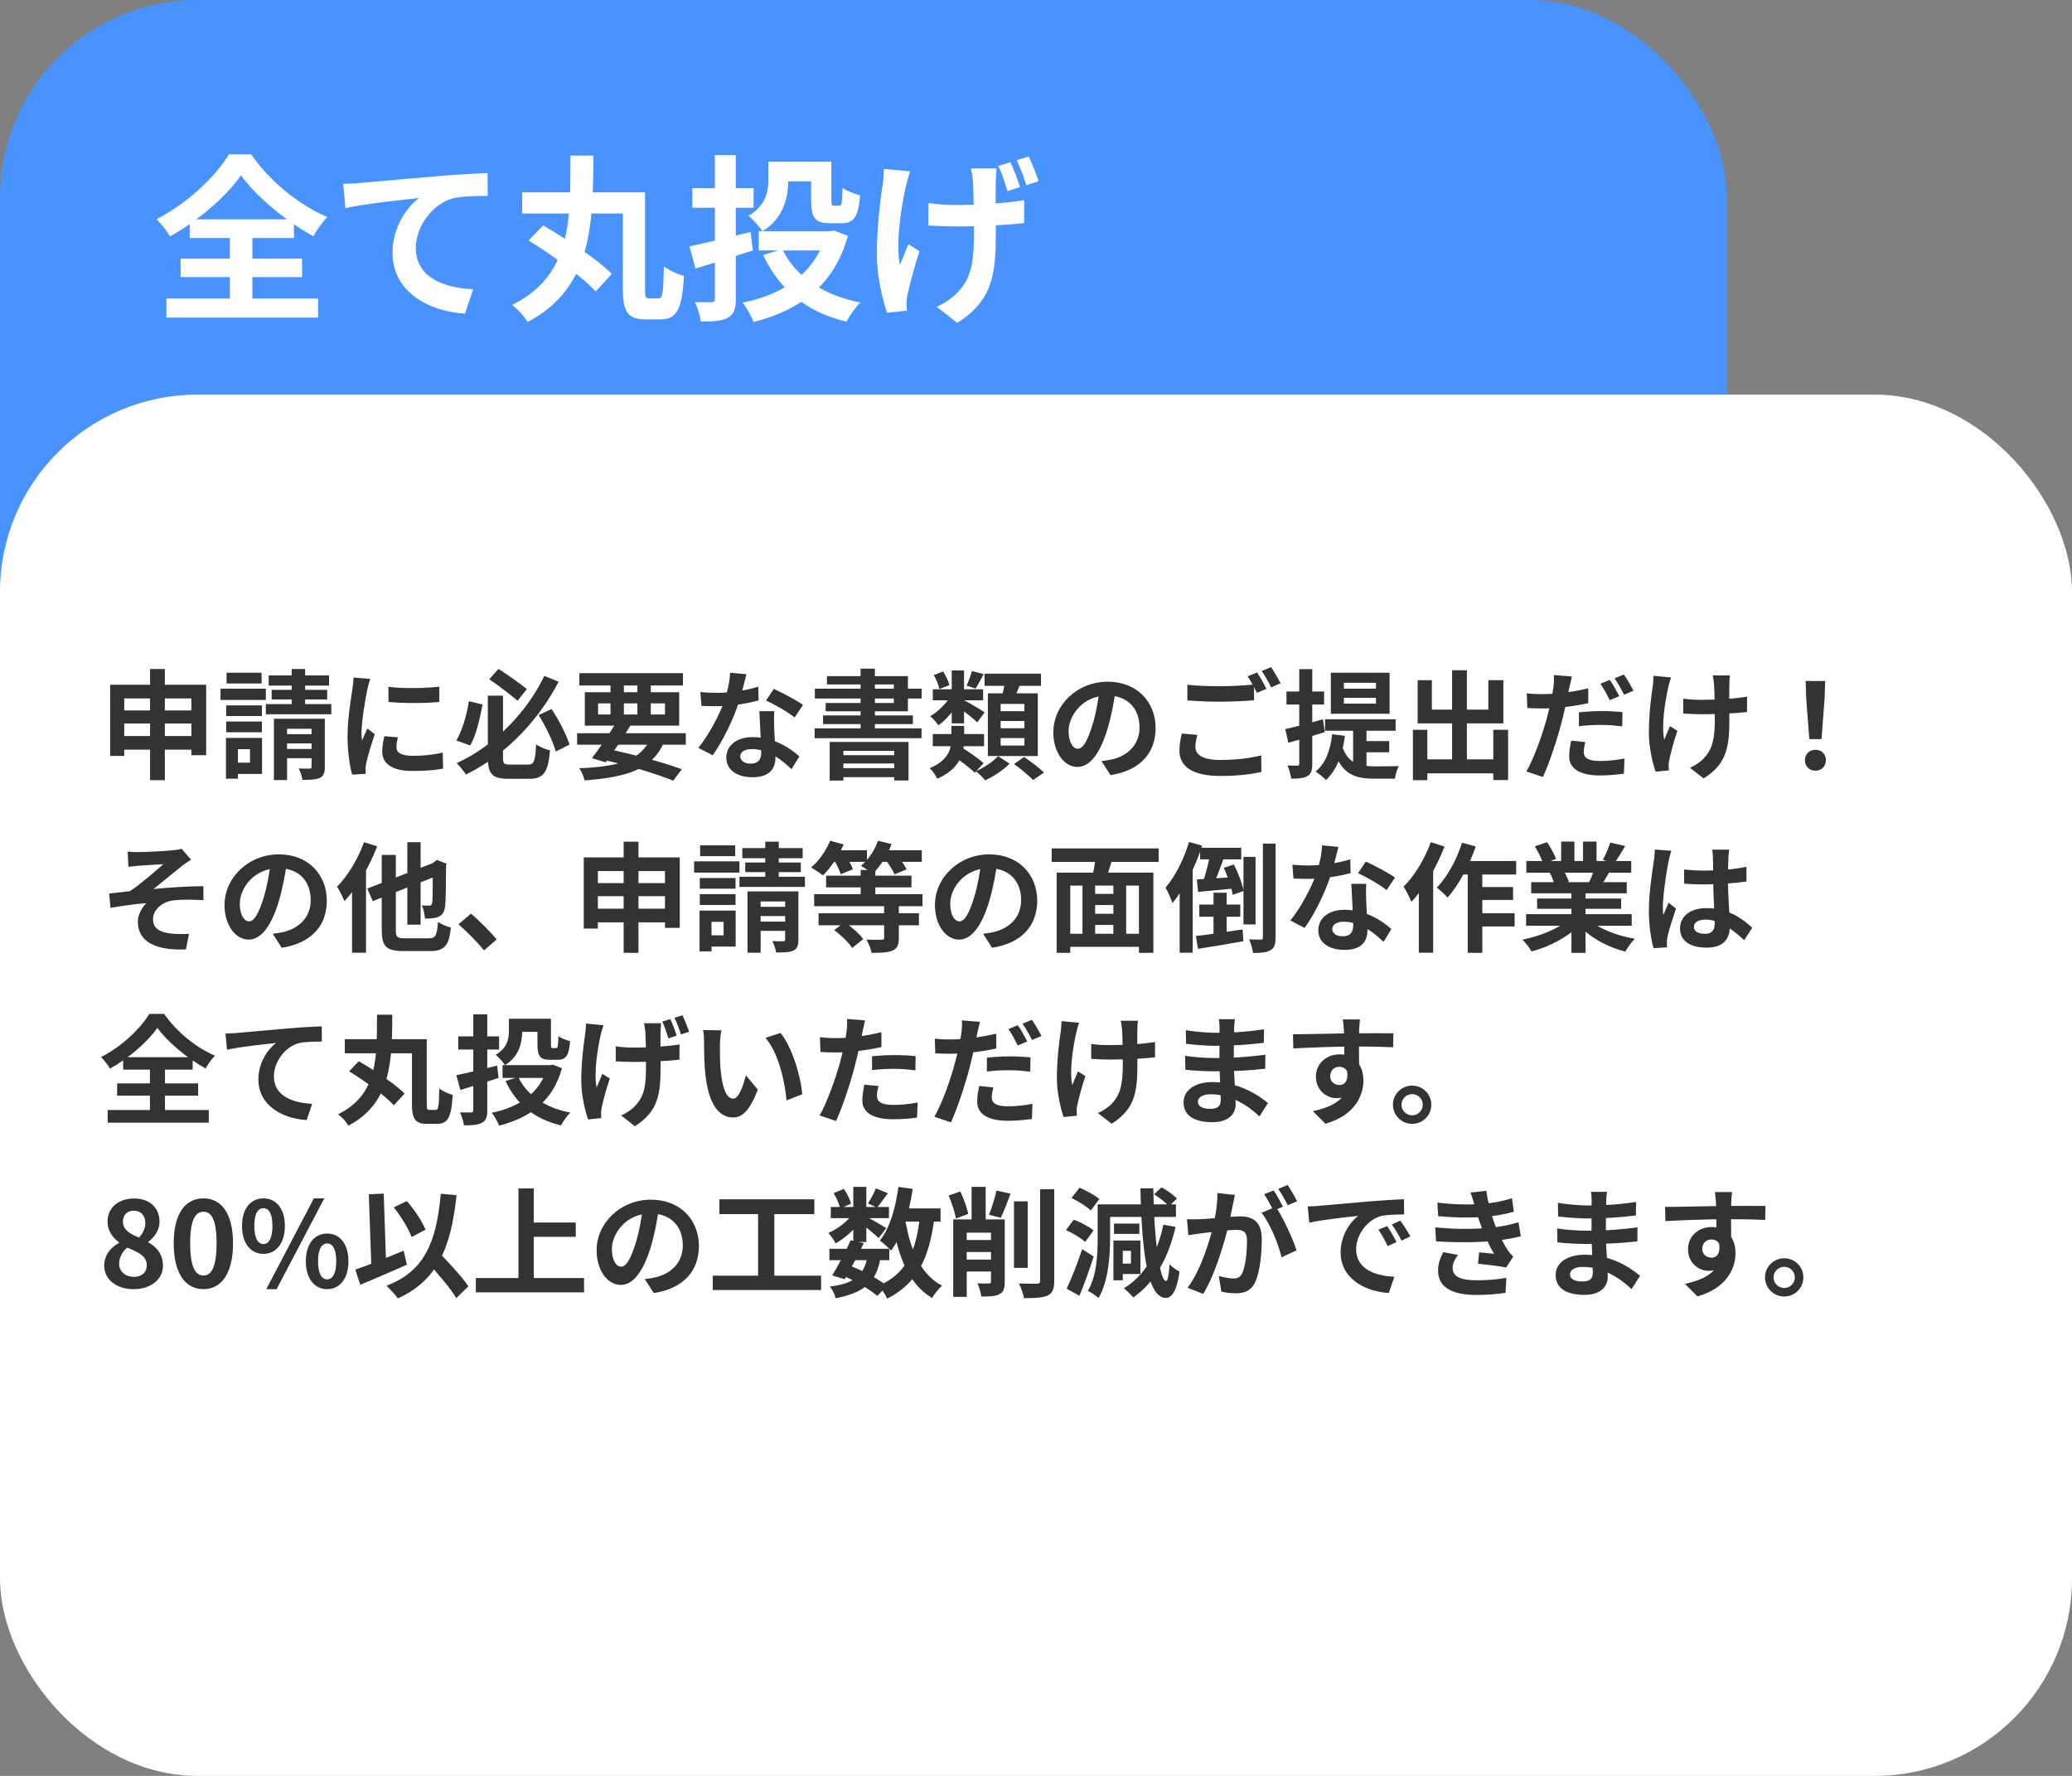
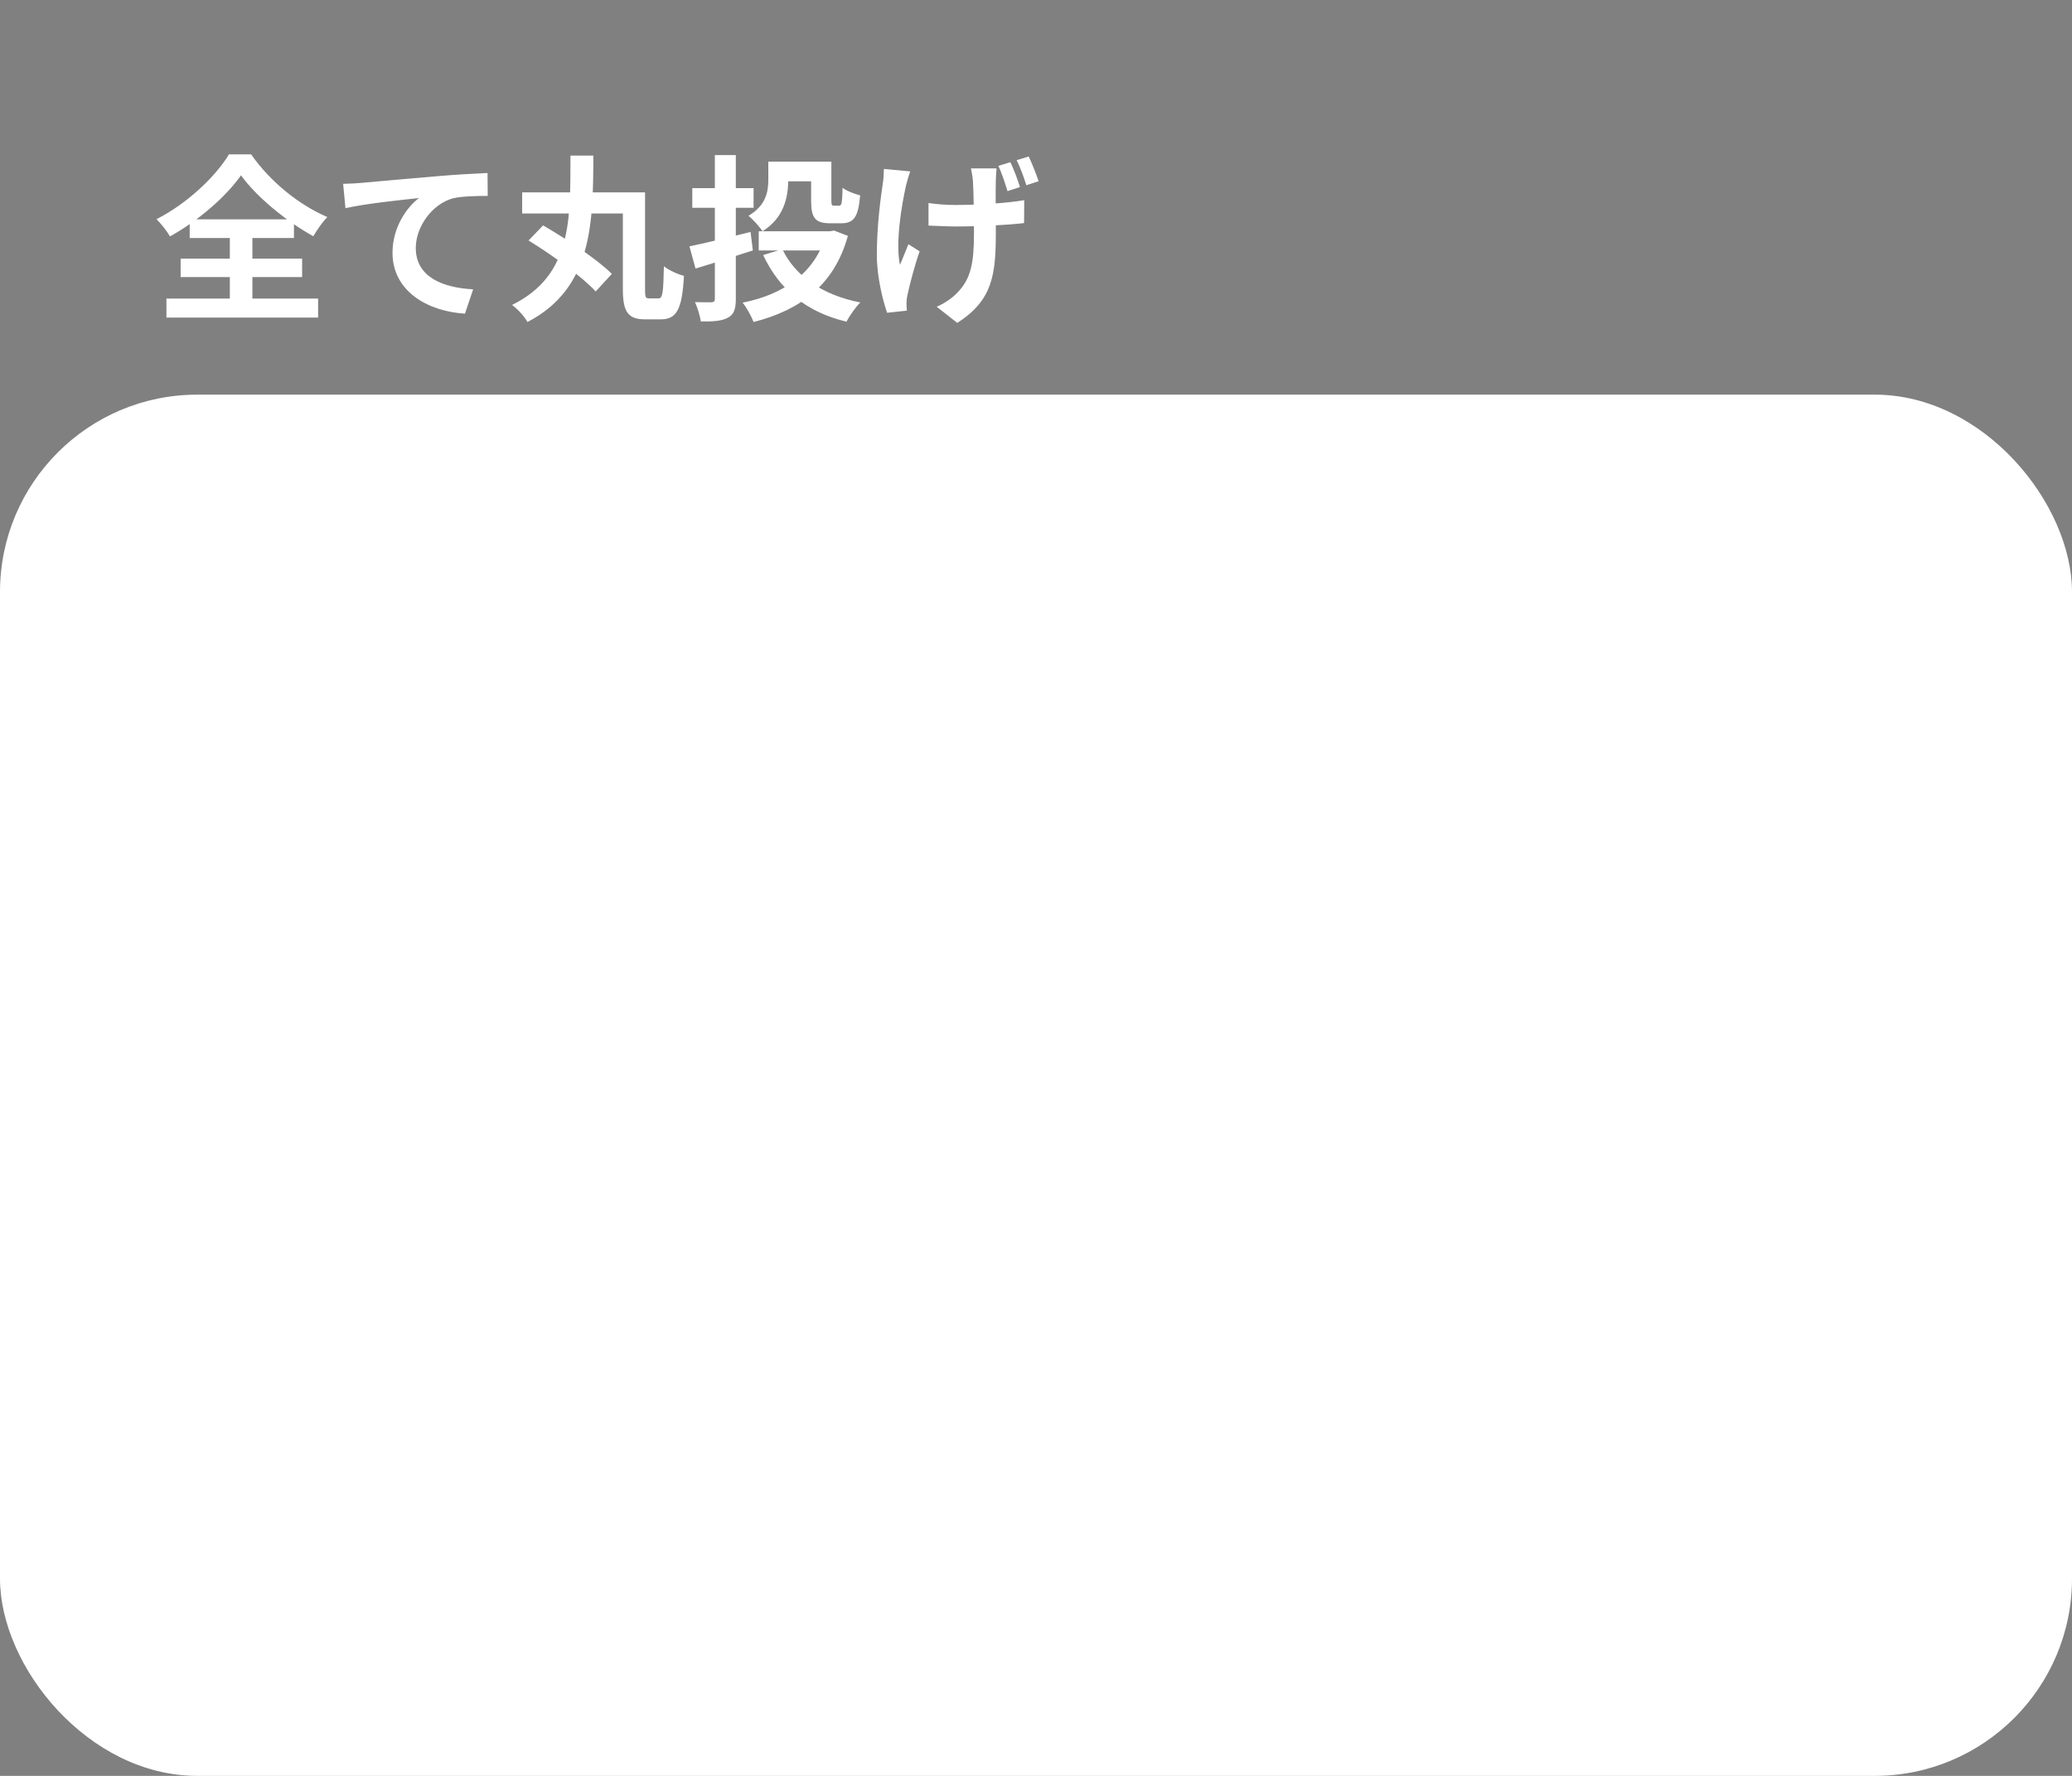
<svg xmlns="http://www.w3.org/2000/svg" width="420" height="360" viewBox="0 0 420 360" fill="none">
  <rect x="0" y="0" width="420" height="360" fill="#808080" stroke="none" />
-   <rect width="350" height="280" rx="40" fill="#4893FF" />
  <rect y="80" width="420" height="280" rx="40" fill="white" />
-   <path d="M48.856 35.54C45.868 39.788 40.36 44.648 34.456 47.924C33.88 46.916 32.656 45.332 31.72 44.432C37.912 41.3 43.744 35.756 46.408 31.292H50.908C54.76 36.836 60.628 41.552 66.352 44C65.272 45.116 64.3 46.556 63.508 47.888C57.964 44.828 51.916 39.824 48.856 35.54ZM36.616 52.424H61.24V56.168H36.616V52.424ZM38.452 44.468H59.584V48.248H38.452V44.468ZM33.736 60.524H64.48V64.376H33.736V60.524ZM46.588 46.16H51.16V62.684H46.588V46.16ZM69.556 37.268C70.96 37.232 72.4 37.16 73.084 37.088C76.108 36.8 82.012 36.296 88.636 35.72C92.344 35.396 96.268 35.18 98.824 35.072L98.86 39.716C96.916 39.716 93.82 39.752 91.876 40.184C87.556 41.336 84.28 46.016 84.28 50.264C84.28 56.204 89.824 58.328 95.908 58.652L94.252 63.584C86.692 63.116 79.564 59.048 79.564 51.236C79.564 46.052 82.48 41.984 84.928 40.148C81.544 40.508 74.2 41.264 70.024 42.2L69.556 37.268ZM115.636 31.544H120.28C120.208 45.08 120.172 58.4 106.924 65.276C106.312 64.16 104.944 62.648 103.792 61.82C116.176 55.736 115.564 44.036 115.636 31.544ZM105.844 38.996H128.812V43.28H105.844V38.996ZM126.256 38.996H130.756V58.688C130.756 60.272 130.864 60.488 131.584 60.488C131.944 60.488 133.132 60.488 133.492 60.488C134.32 60.488 134.464 59.336 134.572 53.972C135.58 54.8 137.452 55.628 138.64 55.916C138.28 62.468 137.272 64.736 133.96 64.736C133.276 64.736 131.44 64.736 130.792 64.736C127.408 64.736 126.256 63.368 126.256 58.688V38.996ZM107.14 48.752L110.092 45.692C114.664 48.356 121 52.496 124.024 55.52L120.748 59.084C117.976 56.06 111.856 51.632 107.14 48.752ZM155.74 32.768H159.772V36.548C159.772 40.04 158.836 44.252 154.552 46.88C154.048 46.052 152.5 44.324 151.708 43.748C155.272 41.66 155.74 38.852 155.74 36.44V32.768ZM157.756 32.768H166.468V36.764H157.756V32.768ZM164.416 32.768H168.52V40.616C168.52 41.588 168.628 41.696 169.06 41.696C169.24 41.696 169.888 41.696 170.104 41.696C170.608 41.696 170.716 41.192 170.788 38.06C171.58 38.708 173.272 39.32 174.352 39.608C173.992 44.036 173.02 45.26 170.572 45.26C169.924 45.26 168.844 45.26 168.268 45.26C165.28 45.26 164.416 44.216 164.416 40.652V32.768ZM153.796 46.88H168.772V50.768H153.796V46.88ZM167.44 46.88H168.268L169.06 46.736L171.868 47.816C169.096 57.86 162.112 62.9 152.752 65.276C152.32 64.124 151.312 62.288 150.52 61.352C158.944 59.696 165.316 55.196 167.44 47.528V46.88ZM158.584 50.516C161.212 55.988 166.684 59.804 174.388 61.316C173.452 62.216 172.192 64.052 171.58 65.204C163.372 63.26 157.972 58.652 154.696 51.704L158.584 50.516ZM139.756 49.94C142.816 49.328 147.568 48.14 152.14 47.024L152.608 50.768C148.576 52.064 144.364 53.432 140.98 54.44L139.756 49.94ZM140.332 38.132H152.752V42.128H140.332V38.132ZM144.904 31.436H149.152V60.596C149.152 62.684 148.756 63.764 147.532 64.412C146.344 65.06 144.616 65.204 142.06 65.168C141.916 64.088 141.376 62.324 140.872 61.244C142.24 61.28 143.752 61.28 144.22 61.28C144.688 61.244 144.904 61.1 144.904 60.596V31.436ZM202 34.136C201.928 34.928 201.892 35.792 201.856 36.584C201.784 38.276 201.856 45.044 201.856 47.168C201.856 55.664 201.208 60.884 194.044 65.456L189.868 62.18C191.272 61.604 193.072 60.416 194.08 59.3C196.852 56.456 197.428 53.216 197.428 47.168C197.428 44.468 197.356 38.636 197.212 36.62C197.14 35.756 196.924 34.712 196.816 34.136H202ZM188.212 41.156C189.976 41.408 191.74 41.552 193.648 41.552C198.292 41.552 204.052 41.192 207.616 40.58L207.58 45.224C204.196 45.62 198.616 45.908 193.756 45.908C192.172 45.908 189.976 45.8 188.212 45.728V41.156ZM184.504 34.748C184.18 35.612 183.82 36.944 183.64 37.664C182.74 41.696 181.48 49.256 182.416 53.684C182.92 52.604 183.568 50.84 184.144 49.508L186.412 50.948C185.332 54.044 184.396 57.68 183.964 59.732C183.82 60.272 183.748 61.1 183.748 61.496C183.748 61.856 183.784 62.468 183.82 62.972L179.824 63.404C179.032 61.208 177.736 56.168 177.736 51.74C177.736 45.8 178.492 40.292 178.924 37.34C179.104 36.332 179.14 35.144 179.176 34.244L184.504 34.748ZM204.808 32.876C205.492 34.28 206.32 36.512 206.752 37.916L204.232 38.744C203.728 37.16 203.08 35.072 202.36 33.632L204.808 32.876ZM208.516 31.724C209.2 33.128 210.064 35.36 210.532 36.728L208.048 37.556C207.544 35.972 206.824 33.92 206.068 32.48L208.516 31.724Z" fill="white" />
-   <path d="M22.328 138.816H41.792V153.096H38.792V141.576H25.184V153.24H22.328V138.816ZM24.2 144.024H40.208V146.664H24.2V144.024ZM24.2 149.208H40.256V151.968H24.2V149.208ZM30.416 135.624H33.416V158.16H30.416V135.624ZM45.848 142.992H53.096V145.152H45.848V142.992ZM45.92 136.368H53.024V138.552H45.92V136.368ZM45.848 146.256H53.096V148.44H45.848V146.256ZM44.696 139.608H53.888V141.888H44.696V139.608ZM47.096 149.592H53.12V156.888H47.096V154.608H50.672V151.872H47.096V149.592ZM45.8 149.592H48.224V157.848H45.8V149.592ZM54.464 136.92H66.704V138.984H54.464V136.92ZM55.064 139.848H66.32V141.792H55.064V139.848ZM53.888 142.728H67.16V144.792H53.888V142.728ZM59.12 135.624H61.856V144.48H59.12V135.624ZM55.52 145.704H64.736V147.744H58.184V158.136H55.52V145.704ZM63.152 145.704H65.84V155.472C65.84 156.696 65.6 157.32 64.808 157.704C63.992 158.064 62.864 158.088 61.304 158.088C61.232 157.392 60.872 156.408 60.56 155.784C61.448 155.832 62.456 155.808 62.768 155.808C63.08 155.808 63.152 155.712 63.152 155.448V145.704ZM56.696 148.824H64.544V150.696H56.696V148.824ZM56.696 151.824H64.544V153.696H56.696V151.824ZM78.728 139.224C81.68 139.632 86.48 139.512 89.048 139.2V142.296C86.12 142.584 81.752 142.584 78.752 142.296L78.728 139.224ZM80.648 149.472C80.456 150.288 80.36 150.864 80.36 151.488C80.36 152.568 81.296 153.216 83.744 153.216C85.88 153.216 87.656 153.024 89.744 152.568L89.816 155.808C88.256 156.12 86.312 156.288 83.6 156.288C79.472 156.288 77.48 154.8 77.48 152.352C77.48 151.392 77.624 150.456 77.912 149.232L80.648 149.472ZM75.032 137.616C74.864 138.12 74.552 139.344 74.456 139.776C74.12 141.36 73.28 146.16 73.28 148.56C73.28 149.04 73.304 149.64 73.376 150.12C73.736 149.304 74.12 148.488 74.48 147.672L75.968 148.848C75.272 150.864 74.48 153.456 74.24 154.728C74.168 155.088 74.096 155.616 74.096 155.856C74.12 156.12 74.12 156.528 74.144 156.864L71.384 157.032C70.904 155.4 70.448 152.472 70.448 149.208C70.448 145.584 71.168 141.552 71.432 139.68C71.528 139.032 71.648 138.12 71.672 137.352L75.032 137.616ZM98.888 141.024H101.96V153.6C101.96 154.824 102.152 154.992 103.4 154.992C103.976 154.992 106.376 154.992 107.048 154.992C108.272 154.992 108.488 154.32 108.68 150.888C109.352 151.392 110.648 151.944 111.488 152.112C111.104 156.48 110.264 157.872 107.288 157.872C106.568 157.872 103.736 157.872 103.04 157.872C99.8 157.872 98.888 156.912 98.888 153.576V141.024ZM99.176 137.688L101.048 135.6C102.992 136.824 105.44 138.624 106.808 139.68L104.912 142.056C103.544 140.88 101.072 138.984 99.176 137.688ZM95.048 142.128L97.808 142.824C97.28 145.656 96.512 149.064 95.312 151.128L92.504 150.096C93.728 148.008 94.616 144.96 95.048 142.128ZM109.184 144.96L111.8 143.736C113.312 145.992 114.8 148.92 115.448 150.936L112.664 152.352C112.112 150.336 110.624 147.24 109.184 144.96ZM110.336 137.016L113.24 138.192C109.376 145.584 103.04 152.784 94.448 157.008C94.016 156.336 93.176 155.28 92.576 154.704C100.712 150.984 107.12 143.784 110.336 137.016ZM116.984 148.632H139.016V150.96H116.984V148.632ZM117.44 136.464H138.44V138.96H117.44V136.464ZM124.976 146.328L127.808 147.048C126.272 149.592 124.232 152.616 122.768 154.536L119.984 153.696C121.472 151.776 123.584 148.68 124.976 146.328ZM131.936 149.496L134.72 150.216C132.344 155.88 127.4 157.512 118.496 158.208C118.304 157.368 117.872 156.36 117.416 155.736C125.504 155.4 130.016 154.104 131.936 149.496ZM121.64 153.888L123.104 151.824C128.624 152.952 134.6 154.608 138.2 155.928L136.472 158.256C132.992 156.84 127.376 155.112 121.64 153.888ZM123.752 137.448H126.464V145.656H123.752V137.448ZM129.2 137.448H131.912V145.656H129.2V137.448ZM121.232 142.584V144.84H134.792V142.584H121.232ZM118.544 140.328H137.672V147.096H118.544V140.328ZM141.968 140.28C143 140.4 144.296 140.448 145.16 140.448C148.136 140.448 151.376 139.944 153.704 139.2L153.776 141.984C151.712 142.56 148.256 143.184 145.184 143.16C144.224 143.16 143.216 143.136 142.184 143.088L141.968 140.28ZM151.304 136.68C150.992 137.952 150.416 140.304 149.768 142.344C148.664 145.8 146.504 150.264 144.464 153.096L141.56 151.608C143.72 148.968 145.88 144.768 146.816 142.176C147.392 140.448 147.92 138.216 147.992 136.368L151.304 136.68ZM156.944 144.168C156.872 145.176 156.896 146.184 156.92 147.24C156.968 148.656 157.184 152.232 157.184 153.576C157.184 155.808 155.984 157.56 152.552 157.56C149.576 157.56 147.224 156.216 147.224 153.576C147.224 151.248 149.192 149.424 152.528 149.424C156.728 149.424 160.04 151.536 162.032 153.336L160.448 155.928C158.72 154.32 155.984 151.848 152.36 151.848C150.968 151.848 150.056 152.448 150.056 153.288C150.056 154.176 150.824 154.8 152.144 154.8C153.776 154.8 154.304 153.888 154.304 152.544C154.304 151.104 154.04 146.688 153.92 144.168H156.944ZM161.072 145.44C159.68 144.312 156.944 142.752 155.288 142.008L156.848 139.656C158.576 140.4 161.528 142.008 162.776 142.896L161.072 145.44ZM168.176 150.408H184.16V158.208H181.256V152.208H170.96V158.232H168.176V150.408ZM169.64 153.096H182.288V154.776H169.64V153.096ZM169.64 155.712H182.288V157.536H169.64V155.712ZM174.44 135.552H177.344V148.944H174.44V135.552ZM167.624 137.064H184.04V144.192H167.36V142.512H181.184V138.744H167.624V137.064ZM165.176 139.608H186.824V141.6H165.176V139.608ZM166.832 145.032H185.048V146.784H166.832V145.032ZM165.128 147.648H186.8V149.64H165.128V147.648ZM189.08 148.8H199.472V151.272H189.08V148.8ZM189.08 139.728H199.28V141.96H189.08V139.728ZM197.024 136.032L199.4 136.656C198.8 137.76 198.224 138.84 197.768 139.584L195.92 138.984C196.328 138.144 196.784 136.896 197.024 136.032ZM192.92 135.912H195.416V146.64H192.92V135.912ZM189.272 136.848L191.192 136.128C191.744 136.992 192.272 138.12 192.44 138.888L190.4 139.68C190.28 138.912 189.8 137.736 189.272 136.848ZM193.184 153.192L194.864 151.464C196.328 152.376 198.368 153.792 199.376 154.704L197.6 156.648C196.664 155.712 194.648 154.2 193.184 153.192ZM195.296 141.888C196.16 142.296 198.944 143.952 199.592 144.408L198.104 146.424C197.168 145.536 194.96 143.832 193.88 143.112L195.296 141.888ZM192.752 141L194.6 141.672C193.64 143.712 191.912 145.872 190.208 147.024C189.848 146.472 189.08 145.608 188.552 145.176C190.16 144.288 191.864 142.584 192.752 141ZM199.568 136.56H211.016V139.032H199.568V136.56ZM202.832 146.16V147.624H207.656V146.16H202.832ZM202.832 149.616V151.128H207.656V149.616H202.832ZM202.832 142.704V144.168H207.656V142.704H202.832ZM200.24 140.544H210.368V153.264H200.24V140.544ZM203.792 137.88L206.96 138.24C206.408 139.728 205.784 141.216 205.304 142.224L202.904 141.744C203.264 140.64 203.624 139.032 203.792 137.88ZM202.304 153.288L204.656 154.8C203.432 156.048 201.416 157.416 199.688 158.184C199.232 157.632 198.44 156.816 197.816 156.336C199.472 155.64 201.368 154.32 202.304 153.288ZM205.544 154.872L207.584 153.456C208.904 154.344 210.704 155.688 211.616 156.6L209.408 158.136C208.616 157.248 206.864 155.832 205.544 154.872ZM192.848 147.144H195.44V149.76C195.44 152.496 194.744 155.808 189.992 157.848C189.704 157.224 188.96 156.192 188.456 155.712C192.368 154.104 192.848 151.656 192.848 149.688V147.144ZM226.184 139.56C225.848 142.008 225.368 144.816 224.528 147.648C223.088 152.496 221.024 155.472 218.408 155.472C215.72 155.472 213.512 152.52 213.512 148.464C213.512 142.944 218.336 138.192 224.552 138.192C230.48 138.192 234.248 142.32 234.248 147.576C234.248 152.616 231.152 156.192 225.104 157.128L223.28 154.296C224.216 154.176 224.888 154.056 225.536 153.912C228.584 153.168 230.984 150.984 230.984 147.456C230.984 143.688 228.632 141 224.48 141C219.392 141 216.608 145.152 216.608 148.176C216.608 150.6 217.568 151.776 218.48 151.776C219.512 151.776 220.424 150.24 221.432 147C222.128 144.744 222.656 141.984 222.896 139.464L226.184 139.56ZM240.68 138.816C242.456 139.008 244.712 139.104 247.232 139.104C249.584 139.104 252.344 138.96 254.192 138.768V141.96C252.512 142.104 249.536 142.248 247.256 142.248C244.736 142.248 242.648 142.128 240.68 141.984V138.816ZM242.72 148.968C242.48 149.832 242.312 150.6 242.312 151.416C242.312 152.952 243.752 154.056 247.232 154.056C250.472 154.056 253.52 153.696 255.656 153.12L255.68 156.48C253.592 156.984 250.712 157.296 247.328 157.296C241.832 157.296 239.072 155.448 239.072 152.16C239.072 150.768 239.36 149.592 239.552 148.704L242.72 148.968ZM254.816 136.32C255.416 137.208 256.256 138.744 256.712 139.632L254.792 140.448C254.288 139.464 253.544 138.024 252.896 137.112L254.816 136.32ZM257.648 135.24C258.272 136.152 259.16 137.664 259.592 138.504L257.672 139.344C257.192 138.336 256.4 136.944 255.752 136.032L257.648 135.24ZM272.408 141.456V142.632H278.912V141.456H272.408ZM272.408 138.408V139.608H278.912V138.408H272.408ZM269.768 136.368H281.672V144.696H269.768V136.368ZM268.592 145.8H282.896V148.128H268.592V145.8ZM274.28 147.072H276.992V156.84L274.28 155.664V147.072ZM272.072 151.32C273.272 154.896 275.72 155.352 278.672 155.352C279.488 155.352 282.488 155.352 283.544 155.304C283.184 155.904 282.848 157.104 282.752 157.848H278.552C274.664 157.848 271.88 156.984 270.344 151.896L272.072 151.32ZM276.248 150.24H281.6V152.496H276.248V150.24ZM270.032 148.848L272.624 149.16C272.12 153.072 270.896 156.168 268.784 158.112C268.352 157.656 267.272 156.792 266.672 156.408C268.664 154.8 269.672 152.136 270.032 148.848ZM260.528 147.792C262.496 147.384 265.4 146.592 268.16 145.824L268.544 148.416C266.024 149.184 263.312 149.976 261.152 150.576L260.528 147.792ZM260.768 140.184H268.4V142.824H260.768V140.184ZM263.36 135.648H266V154.8C266 156.12 265.784 156.864 265.04 157.296C264.32 157.752 263.264 157.848 261.728 157.848C261.656 157.128 261.32 155.952 260.984 155.184C261.848 155.208 262.688 155.208 262.976 155.208C263.264 155.208 263.36 155.112 263.36 154.776V135.648ZM287.816 153.936H304.232V156.768H287.816V153.936ZM294.344 135.864H297.344V155.664H294.344V135.864ZM286.4 147.936H289.328V158.16H286.4V147.936ZM302.696 147.936H305.696V158.136H302.696V147.936ZM287.36 137.88H290.24V143.856H301.688V137.88H304.736V146.64H287.36V137.88ZM318.632 137.136C318.464 137.784 318.224 138.864 318.104 139.392C317.768 141.024 317.192 143.976 316.544 146.4C315.68 149.76 314.072 154.68 312.752 157.512L309.392 156.384C310.832 153.984 312.656 148.944 313.544 145.584C314.168 143.328 314.72 140.712 314.888 139.272C315.008 138.384 315.032 137.4 314.96 136.848L318.632 137.136ZM312.512 140.712C315.44 140.712 318.824 140.28 321.944 139.536V142.536C318.968 143.232 315.2 143.616 312.488 143.616C311.312 143.616 310.424 143.568 309.584 143.52L309.488 140.544C310.736 140.688 311.528 140.712 312.512 140.712ZM320.048 144.408C321.392 144.264 323.096 144.144 324.68 144.144C326.048 144.144 327.488 144.216 328.88 144.36L328.832 147.24C327.608 147.096 326.144 146.952 324.704 146.952C323.024 146.952 321.56 147.024 320.048 147.216V144.408ZM321.344 150.432C321.176 151.104 321.032 151.896 321.032 152.424C321.032 153.48 321.728 154.272 324.32 154.272C325.904 154.272 327.584 154.08 329.288 153.768L329.168 156.84C327.824 157.008 326.216 157.2 324.296 157.2C320.24 157.2 318.08 155.784 318.08 153.36C318.08 152.256 318.272 151.104 318.488 150.144L321.344 150.432ZM326.312 137.832C326.936 138.696 327.776 140.232 328.232 141.12L326.312 141.936C325.808 140.952 325.064 139.536 324.416 138.6L326.312 137.832ZM329.168 136.728C329.792 137.64 330.68 139.152 331.112 140.016L329.192 140.832C328.712 139.824 327.92 138.432 327.272 137.52L329.168 136.728ZM350.672 136.92C350.576 137.448 350.552 138.024 350.552 138.576C350.504 139.68 350.552 144.216 350.552 145.632C350.552 151.272 350.12 154.776 345.344 157.8L342.56 155.64C343.496 155.232 344.696 154.464 345.368 153.72C347.192 151.8 347.6 149.64 347.6 145.608C347.6 143.808 347.552 139.92 347.432 138.576C347.384 138 347.264 137.304 347.168 136.92H350.672ZM341.192 141.624C342.368 141.792 343.544 141.864 344.84 141.864C347.936 141.864 351.776 141.648 354.128 141.216V144.336C351.848 144.6 348.152 144.792 344.912 144.792C343.856 144.792 342.392 144.72 341.192 144.648V141.624ZM338.72 137.328C338.528 137.928 338.288 138.792 338.168 139.296C337.568 141.96 336.704 147 337.352 149.976C337.664 149.232 338.12 148.056 338.504 147.192L340.016 148.152C339.296 150.216 338.672 152.616 338.384 153.984C338.288 154.368 338.216 154.896 338.24 155.16C338.24 155.424 338.264 155.832 338.288 156.168L335.6 156.432C335.072 154.968 334.232 151.632 334.232 148.656C334.232 144.72 334.712 141.024 335.024 139.056C335.12 138.408 335.144 137.592 335.168 136.992L338.72 137.328ZM366.752 149.832L366.128 141.624L366.008 138.048H369.968L369.848 141.624L369.224 149.832H366.752ZM368 156.24C366.752 156.24 365.864 155.352 365.864 154.104C365.864 152.856 366.776 151.992 368 151.992C369.2 151.992 370.112 152.856 370.112 154.104C370.112 155.352 369.2 156.24 368 156.24ZM25.88 172.64C26.648 172.712 27.344 172.736 28.16 172.736C29.192 172.736 33.68 172.52 35.144 172.352C35.936 172.28 36.488 172.16 36.824 172.064L38.72 174.272C38.216 174.584 37.304 175.184 36.824 175.592C35.096 176.96 32.744 178.928 31.112 180.224C34.328 179.888 38.312 179.648 41.216 179.648L41.24 182.48C38.936 182.336 36.512 182.336 35.048 182.528C32.864 182.84 31.016 184.4 31.016 186.368C31.016 188.264 32.504 189.008 34.664 189.248C36.008 189.392 37.424 189.368 38.312 189.296L37.688 192.464C31.52 192.728 27.944 190.856 27.944 186.872C27.944 185.384 28.808 183.896 29.696 183.08C27.488 183.248 24.824 183.608 22.4 184.04L22.136 181.136C23.408 180.992 25.088 180.8 26.336 180.656C28.472 179.24 31.616 176.528 33.104 175.184C32.12 175.256 29.144 175.4 28.16 175.496C27.584 175.544 26.768 175.64 26.024 175.712L25.88 172.64ZM58.184 174.56C57.848 177.008 57.368 179.816 56.528 182.648C55.088 187.496 53.024 190.472 50.408 190.472C47.72 190.472 45.512 187.52 45.512 183.464C45.512 177.944 50.336 173.192 56.552 173.192C62.48 173.192 66.248 177.32 66.248 182.576C66.248 187.616 63.152 191.192 57.104 192.128L55.28 189.296C56.216 189.176 56.888 189.056 57.536 188.912C60.584 188.168 62.984 185.984 62.984 182.456C62.984 178.688 60.632 176 56.48 176C51.392 176 48.608 180.152 48.608 183.176C48.608 185.6 49.568 186.776 50.48 186.776C51.512 186.776 52.424 185.24 53.432 182C54.128 179.744 54.656 176.984 54.896 174.464L58.184 174.56ZM82.568 170.72H85.256V187.448H82.568V170.72ZM74.456 180.128L88.712 174.584L89.792 177.08L75.56 182.672L74.456 180.128ZM77.384 173.312H80.24V188.552C80.24 189.992 80.48 190.208 82.064 190.208C82.784 190.208 86.072 190.208 86.912 190.208C88.304 190.208 88.568 189.632 88.784 186.896C89.432 187.352 90.584 187.832 91.4 188.024C91.016 191.624 90.152 192.8 87.128 192.8C86.312 192.8 82.568 192.8 81.824 192.8C78.344 192.8 77.384 191.888 77.384 188.552V173.312ZM87.728 175.064H87.56L88.064 174.704L88.568 174.32L90.536 175.088L90.416 175.52C90.392 179.72 90.368 182.624 90.224 183.656C90.104 184.88 89.672 185.504 88.856 185.864C88.136 186.176 87.008 186.224 86.144 186.2C86.096 185.384 85.832 184.184 85.52 183.56C86.024 183.584 86.72 183.584 86.984 183.584C87.32 183.584 87.488 183.512 87.608 183.032C87.704 182.504 87.728 180.104 87.728 175.064ZM73.784 170.72L76.448 171.56C74.912 175.616 72.416 179.936 69.824 182.672C69.56 182 68.792 180.44 68.312 179.744C70.496 177.56 72.56 174.152 73.784 170.72ZM71.36 177.344L74.192 174.536V174.56V193.136H71.36V177.344ZM98.12 192.656C96.656 190.88 94.616 188.816 92.936 187.376L95.456 185.216C97.16 186.608 99.464 188.96 100.688 190.448L98.12 192.656ZM118.328 173.816H137.792V188.096H134.792V176.576H121.184V188.24H118.328V173.816ZM120.2 179.024H136.208V181.664H120.2V179.024ZM120.2 184.208H136.256V186.968H120.2V184.208ZM126.416 170.624H129.416V193.16H126.416V170.624ZM141.848 177.992H149.096V180.152H141.848V177.992ZM141.92 171.368H149.024V173.552H141.92V171.368ZM141.848 181.256H149.096V183.44H141.848V181.256ZM140.696 174.608H149.888V176.888H140.696V174.608ZM143.096 184.592H149.12V191.888H143.096V189.608H146.672V186.872H143.096V184.592ZM141.8 184.592H144.224V192.848H141.8V184.592ZM150.464 171.92H162.704V173.984H150.464V171.92ZM151.064 174.848H162.32V176.792H151.064V174.848ZM149.888 177.728H163.16V179.792H149.888V177.728ZM155.12 170.624H157.856V179.48H155.12V170.624ZM151.52 180.704H160.736V182.744H154.184V193.136H151.52V180.704ZM159.152 180.704H161.84V190.472C161.84 191.696 161.6 192.32 160.808 192.704C159.992 193.064 158.864 193.088 157.304 193.088C157.232 192.392 156.872 191.408 156.56 190.784C157.448 190.832 158.456 190.808 158.768 190.808C159.08 190.808 159.152 190.712 159.152 190.448V180.704ZM152.696 183.824H160.544V185.696H152.696V183.824ZM152.696 186.824H160.544V188.696H152.696V186.824ZM174.464 176.36H177.44V182.768H174.464V176.36ZM167.456 177.512H184.76V179.888H167.456V177.512ZM165.032 181.256H186.992V183.704H165.032V181.256ZM165.92 185.12H186.272V187.568H165.92V185.12ZM179.216 183.368H182.192V190.184C182.192 191.576 181.88 192.296 180.848 192.728C179.84 193.112 178.472 193.16 176.672 193.16C176.528 192.344 176.048 191.192 175.64 190.472C176.864 190.52 178.28 190.52 178.688 190.496C179.096 190.496 179.216 190.424 179.216 190.112V183.368ZM168.08 172.352H175.736V174.704H168.08V172.352ZM177.608 172.352H186.848V174.704H177.608V172.352ZM168.272 170.432L171.008 171.176C170 173.552 168.368 175.952 166.808 177.464C166.256 176.984 165.08 176.216 164.408 175.856C165.992 174.536 167.432 172.472 168.272 170.432ZM177.968 170.432L180.728 171.104C179.864 173.432 178.376 175.712 176.888 177.128C176.336 176.648 175.16 175.88 174.512 175.52C176 174.32 177.296 172.376 177.968 170.432ZM168.992 174.176L171.32 173.264C171.92 174.176 172.616 175.4 172.88 176.216L170.408 177.224C170.192 176.432 169.568 175.136 168.992 174.176ZM179.456 174.224L181.784 173.288C182.504 174.176 183.392 175.4 183.776 176.24L181.328 177.248C180.992 176.456 180.176 175.16 179.456 174.224ZM169.112 188.552L171.2 186.92C172.568 187.88 174.224 189.296 174.968 190.376L172.736 192.176C172.064 191.072 170.48 189.584 169.112 188.552ZM202.184 174.56C201.848 177.008 201.368 179.816 200.528 182.648C199.088 187.496 197.024 190.472 194.408 190.472C191.72 190.472 189.512 187.52 189.512 183.464C189.512 177.944 194.336 173.192 200.552 173.192C206.48 173.192 210.248 177.32 210.248 182.576C210.248 187.616 207.152 191.192 201.104 192.128L199.28 189.296C200.216 189.176 200.888 189.056 201.536 188.912C204.584 188.168 206.984 185.984 206.984 182.456C206.984 178.688 204.632 176 200.48 176C195.392 176 192.608 180.152 192.608 183.176C192.608 185.6 193.568 186.776 194.48 186.776C195.512 186.776 196.424 185.24 197.432 182C198.128 179.744 198.656 176.984 198.896 174.464L202.184 174.56ZM220.64 181.208H226.808V183.464H220.64V181.208ZM220.64 185.24H226.832V187.496H220.64V185.24ZM215.984 189.296H232.184V191.936H215.984V189.296ZM214.184 176.888H233.792V193.16H230.864V179.528H216.944V193.16H214.184V176.888ZM219.416 178.64H221.984V190.472H219.416V178.64ZM225.68 178.64H228.272V190.448H225.68V178.64ZM222.128 173.24L225.536 173.96C224.96 175.736 224.432 177.608 223.952 178.856L221.312 178.16C221.648 176.768 222.032 174.752 222.128 173.24ZM213.176 171.992H234.872V174.728H213.176V171.992ZM245.984 180.968H248.648V190.424H245.984V180.968ZM252.056 173.696H254.504V187.4H252.056V173.696ZM243.272 171.848H251.6V174.2H243.272V171.848ZM243.104 183.368H251.408V185.84H243.104V183.368ZM242.6 178.28C244.664 178.184 247.64 177.968 250.592 177.752L250.64 180.056C247.904 180.344 245.072 180.584 242.864 180.8L242.6 178.28ZM242.408 189.752C244.832 189.464 248.456 188.936 251.888 188.408L252.032 190.808C248.816 191.384 245.432 191.936 242.84 192.344L242.408 189.752ZM248.048 175.928L250.112 175.256C251 176.96 251.84 179.192 252.08 180.608L249.872 181.4C249.656 179.984 248.888 177.68 248.048 175.928ZM245.36 172.736L248.264 173.336C247.544 175.448 246.632 177.92 245.912 179.456L243.8 178.856C244.424 177.176 245.072 174.608 245.36 172.736ZM255.992 171.008H258.56V190.016C258.56 191.432 258.32 192.176 257.528 192.608C256.784 193.088 255.608 193.184 254 193.184C253.904 192.44 253.544 191.216 253.208 190.424C254.216 190.472 255.224 190.472 255.56 190.472C255.872 190.472 255.992 190.376 255.992 190.04V171.008ZM241.016 170.672L243.68 171.44C242.312 175.64 240.104 180.176 237.656 183.056C237.416 182.36 236.72 180.704 236.264 179.936C238.208 177.68 239.984 174.176 241.016 170.672ZM239.12 177.248L241.688 174.68L241.76 174.728V193.136H239.12V177.248ZM261.968 175.28C263 175.4 264.296 175.448 265.16 175.448C268.136 175.448 271.376 174.944 273.704 174.2L273.776 176.984C271.712 177.56 268.256 178.184 265.184 178.16C264.224 178.16 263.216 178.136 262.184 178.088L261.968 175.28ZM271.304 171.68C270.992 172.952 270.416 175.304 269.768 177.344C268.664 180.8 266.504 185.264 264.464 188.096L261.56 186.608C263.72 183.968 265.88 179.768 266.816 177.176C267.392 175.448 267.92 173.216 267.992 171.368L271.304 171.68ZM276.944 179.168C276.872 180.176 276.896 181.184 276.92 182.24C276.968 183.656 277.184 187.232 277.184 188.576C277.184 190.808 275.984 192.56 272.552 192.56C269.576 192.56 267.224 191.216 267.224 188.576C267.224 186.248 269.192 184.424 272.528 184.424C276.728 184.424 280.04 186.536 282.032 188.336L280.448 190.928C278.72 189.32 275.984 186.848 272.36 186.848C270.968 186.848 270.056 187.448 270.056 188.288C270.056 189.176 270.824 189.8 272.144 189.8C273.776 189.8 274.304 188.888 274.304 187.544C274.304 186.104 274.04 181.688 273.92 179.168H276.944ZM281.072 180.44C279.68 179.312 276.944 177.752 275.288 177.008L276.848 174.656C278.576 175.4 281.528 177.008 282.776 177.896L281.072 180.44ZM295.808 174.536H307.328V177.272H294.464L295.808 174.536ZM298.976 179.816H306.704V182.432H298.976V179.816ZM298.952 185.12H307.016V187.808H298.952V185.12ZM297.512 175.448H300.464V193.16H297.512V175.448ZM296.36 170.84L299.144 171.584C297.8 175.472 295.64 179.456 293.432 181.952C292.976 181.424 291.872 180.392 291.248 179.936C293.36 177.776 295.256 174.32 296.36 170.84ZM290.024 170.72L292.808 171.608C291.248 175.688 288.728 180.08 286.088 182.816C285.824 182.096 285.008 180.464 284.504 179.744C286.712 177.56 288.8 174.152 290.024 170.72ZM287.6 177.344L290.48 174.44L290.504 174.464V193.136H287.6V177.344ZM309.344 185.312H330.752V187.664H309.344V185.312ZM309.392 174.536H330.656V176.912H309.392V174.536ZM310.376 178.832H329.744V181.088H310.376V178.832ZM311.576 182.144H328.616V184.232H311.576V182.144ZM318.536 179.984H321.392V193.16H318.536V179.984ZM316.448 170.6H319.136V175.664H316.448V170.6ZM320.888 170.6H323.624V175.496H320.888V170.6ZM318.008 186.368L320.264 187.376C317.984 189.872 314.144 191.912 310.448 192.872C310.064 192.176 309.224 191.072 308.6 190.472C312.224 189.776 316.04 188.192 318.008 186.368ZM321.968 186.296C323.912 188.192 327.656 189.68 331.4 190.304C330.752 190.904 329.888 192.104 329.456 192.896C325.664 191.936 321.992 189.896 319.736 187.184L321.968 186.296ZM326.408 170.792L329.432 171.512C328.664 172.832 327.848 174.128 327.224 175.016L324.896 174.296C325.448 173.312 326.072 171.848 326.408 170.792ZM323.24 175.952L326.288 176.648C325.64 177.8 325.016 178.856 324.512 179.624L322.064 178.928C322.496 178.064 323 176.84 323.24 175.952ZM311.12 171.56L313.592 170.72C314.288 171.752 315.08 173.192 315.416 174.128L312.8 175.064C312.536 174.128 311.768 172.664 311.12 171.56ZM314.168 176.936L316.952 176.504C317.36 177.176 317.816 178.112 318.008 178.76L315.08 179.264C314.936 178.64 314.528 177.632 314.168 176.936ZM341.36 176.264C342.752 176.408 344.12 176.48 345.584 176.48C348.512 176.48 351.512 176.24 354.008 175.712V178.688C351.488 179.072 348.464 179.264 345.584 179.288C344.168 179.288 342.8 179.24 341.384 179.144L341.36 176.264ZM350.504 172.232C350.432 172.688 350.384 173.264 350.36 173.768C350.312 174.56 350.264 176.216 350.264 177.944C350.264 182.36 350.648 185.48 350.648 187.76C350.648 190.28 349.4 192.104 345.944 192.104C342.608 192.104 340.544 190.736 340.544 188.216C340.544 185.768 342.608 184.088 345.896 184.088C350.408 184.088 353.312 186.344 355.184 188.072L353.552 190.592C350.792 188.024 348.368 186.416 345.656 186.416C344.288 186.416 343.352 186.968 343.352 187.88C343.352 188.864 344.312 189.296 345.608 189.296C347.072 189.296 347.576 188.528 347.576 187.112C347.576 185.456 347.264 181.424 347.264 177.968C347.264 176.144 347.24 174.536 347.216 173.816C347.216 173.432 347.144 172.688 347.072 172.232H350.504ZM338.792 172.472C338.6 172.952 338.312 174.2 338.216 174.632C337.856 176.24 337.064 181.52 337.064 183.92C337.064 184.376 337.088 185 337.16 185.48C337.496 184.64 337.904 183.824 338.24 183.008L339.728 184.184C339.056 186.176 338.264 188.6 338 189.92C337.928 190.256 337.856 190.784 337.88 191.024C337.88 191.288 337.88 191.696 337.904 192.032L335.192 192.224C334.712 190.568 334.232 187.808 334.232 184.568C334.232 180.944 334.952 176.408 335.24 174.56C335.336 173.888 335.432 172.952 335.456 172.208L338.792 172.472ZM31.904 208.36C29.912 211.192 26.24 214.432 22.304 216.616C21.92 215.944 21.104 214.888 20.48 214.288C24.608 212.2 28.496 208.504 30.272 205.528H33.272C35.84 209.224 39.752 212.368 43.568 214C42.848 214.744 42.2 215.704 41.672 216.592C37.976 214.552 33.944 211.216 31.904 208.36ZM23.744 219.616H40.16V222.112H23.744V219.616ZM24.968 214.312H39.056V216.832H24.968V214.312ZM21.824 225.016H42.32V227.584H21.824V225.016ZM30.392 215.44H33.44V226.456H30.392V215.44ZM45.704 209.512C46.64 209.488 47.6 209.44 48.056 209.392C50.072 209.2 54.008 208.864 58.424 208.48C60.896 208.264 63.512 208.12 65.216 208.048L65.24 211.144C63.944 211.144 61.88 211.168 60.584 211.456C57.704 212.224 55.52 215.344 55.52 218.176C55.52 222.136 59.216 223.552 63.272 223.768L62.168 227.056C57.128 226.744 52.376 224.032 52.376 218.824C52.376 215.368 54.32 212.656 55.952 211.432C53.696 211.672 48.8 212.176 46.016 212.8L45.704 209.512ZM76.424 205.696H79.52C79.472 214.72 79.448 223.6 70.616 228.184C70.208 227.44 69.296 226.432 68.528 225.88C76.784 221.824 76.376 214.024 76.424 205.696ZM69.896 210.664H85.208V213.52H69.896V210.664ZM83.504 210.664H86.504V223.792C86.504 224.848 86.576 224.992 87.056 224.992C87.296 224.992 88.088 224.992 88.328 224.992C88.88 224.992 88.976 224.224 89.048 220.648C89.72 221.2 90.968 221.752 91.76 221.944C91.52 226.312 90.848 227.824 88.64 227.824C88.184 227.824 86.96 227.824 86.528 227.824C84.272 227.824 83.504 226.912 83.504 223.792V210.664ZM70.76 217.168L72.728 215.128C75.776 216.904 80 219.664 82.016 221.68L79.832 224.056C77.984 222.04 73.904 219.088 70.76 217.168ZM103.16 206.512H105.848V209.032C105.848 211.36 105.224 214.168 102.368 215.92C102.032 215.368 101 214.216 100.472 213.832C102.848 212.44 103.16 210.568 103.16 208.96V206.512ZM104.504 206.512H110.312V209.176H104.504V206.512ZM108.944 206.512H111.68V211.744C111.68 212.392 111.752 212.464 112.04 212.464C112.16 212.464 112.592 212.464 112.736 212.464C113.072 212.464 113.144 212.128 113.192 210.04C113.72 210.472 114.848 210.88 115.568 211.072C115.328 214.024 114.68 214.84 113.048 214.84C112.616 214.84 111.896 214.84 111.512 214.84C109.52 214.84 108.944 214.144 108.944 211.768V206.512ZM101.864 215.92H111.848V218.512H101.864V215.92ZM110.96 215.92H111.512L112.04 215.824L113.912 216.544C112.064 223.24 107.408 226.6 101.168 228.184C100.88 227.416 100.208 226.192 99.68 225.568C105.296 224.464 109.544 221.464 110.96 216.352V215.92ZM105.056 218.344C106.808 221.992 110.456 224.536 115.592 225.544C114.968 226.144 114.128 227.368 113.72 228.136C108.248 226.84 104.648 223.768 102.464 219.136L105.056 218.344ZM92.504 217.96C94.544 217.552 97.712 216.76 100.76 216.016L101.072 218.512C98.384 219.376 95.576 220.288 93.32 220.96L92.504 217.96ZM92.888 210.088H101.168V212.752H92.888V210.088ZM95.936 205.624H98.768V225.064C98.768 226.456 98.504 227.176 97.688 227.608C96.896 228.04 95.744 228.136 94.04 228.112C93.944 227.392 93.584 226.216 93.248 225.496C94.16 225.52 95.168 225.52 95.48 225.52C95.792 225.496 95.936 225.4 95.936 225.064V205.624ZM134 207.424C133.952 207.952 133.928 208.528 133.904 209.056C133.856 210.184 133.904 214.696 133.904 216.112C133.904 221.776 133.472 225.256 128.696 228.304L125.912 226.12C126.848 225.736 128.048 224.944 128.72 224.2C130.568 222.304 130.952 220.144 130.952 216.112C130.952 214.312 130.904 210.424 130.808 209.08C130.76 208.504 130.616 207.808 130.544 207.424H134ZM124.808 212.104C125.984 212.272 127.16 212.368 128.432 212.368C131.528 212.368 135.368 212.128 137.744 211.72L137.72 214.816C135.464 215.08 131.744 215.272 128.504 215.272C127.448 215.272 125.984 215.2 124.808 215.152V212.104ZM122.336 207.832C122.12 208.408 121.88 209.296 121.76 209.776C121.16 212.464 120.32 217.504 120.944 220.456C121.28 219.736 121.712 218.56 122.096 217.672L123.608 218.632C122.888 220.696 122.264 223.12 121.976 224.488C121.88 224.848 121.832 225.4 121.832 225.664C121.832 225.904 121.856 226.312 121.88 226.648L119.216 226.936C118.688 225.472 117.824 222.112 117.824 219.16C117.824 215.2 118.328 211.528 118.616 209.56C118.736 208.888 118.76 208.096 118.784 207.496L122.336 207.832ZM135.872 206.584C136.328 207.52 136.88 209.008 137.168 209.944L135.488 210.496C135.152 209.44 134.72 208.048 134.24 207.088L135.872 206.584ZM138.344 205.816C138.8 206.752 139.376 208.24 139.688 209.152L138.032 209.704C137.696 208.648 137.216 207.28 136.712 206.32L138.344 205.816ZM146.216 208.864C146.048 209.704 145.928 211.12 145.928 211.792C145.928 213.352 145.928 215.128 146.072 216.88C146.408 220.336 147.128 222.712 148.64 222.712C149.792 222.712 150.728 219.88 151.184 217.984L153.608 220.888C152 225.088 150.512 226.528 148.592 226.528C145.928 226.528 143.648 224.176 142.976 217.744C142.736 215.536 142.712 212.704 142.712 211.24C142.712 210.592 142.688 209.56 142.52 208.816L146.216 208.864ZM158.216 209.392C160.496 212.152 162.344 218.152 162.608 221.824L159.44 223.072C159.08 219.184 157.784 213.376 155.168 210.4L158.216 209.392ZM175.352 206.848C175.184 207.52 174.968 208.6 174.848 209.128C174.512 210.76 173.912 213.688 173.264 216.136C172.4 219.496 170.792 224.392 169.472 227.248L166.136 226.12C167.552 223.696 169.376 218.68 170.288 215.32C170.888 213.064 171.44 210.424 171.608 209.008C171.728 208.12 171.752 207.136 171.68 206.56L175.352 206.848ZM169.232 210.448C172.16 210.448 175.544 209.992 178.664 209.248V212.248C175.688 212.944 171.92 213.352 169.208 213.352C168.032 213.352 167.144 213.304 166.304 213.256L166.208 210.256C167.456 210.4 168.248 210.448 169.232 210.448ZM176.768 214.12C178.112 213.976 179.84 213.88 181.4 213.88C182.768 213.88 184.208 213.952 185.6 214.096L185.552 216.976C184.328 216.832 182.864 216.664 181.424 216.664C179.768 216.664 178.28 216.736 176.768 216.928V214.12ZM178.064 220.144C177.896 220.84 177.752 221.608 177.752 222.136C177.752 223.192 178.448 223.984 181.04 223.984C182.648 223.984 184.304 223.816 186.008 223.504L185.888 226.552C184.544 226.744 182.936 226.888 181.016 226.888C176.96 226.888 174.8 225.52 174.8 223.096C174.8 221.968 175.016 220.816 175.208 219.88L178.064 220.144ZM198.632 207.136C198.464 207.784 198.224 208.864 198.104 209.392C197.768 211.024 197.192 213.976 196.544 216.4C195.68 219.76 194.072 224.68 192.752 227.512L189.392 226.384C190.832 223.984 192.656 218.944 193.544 215.584C194.168 213.328 194.72 210.712 194.888 209.272C195.008 208.384 195.032 207.4 194.96 206.848L198.632 207.136ZM192.512 210.712C195.44 210.712 198.824 210.28 201.944 209.536V212.536C198.968 213.232 195.2 213.616 192.488 213.616C191.312 213.616 190.424 213.568 189.584 213.52L189.488 210.544C190.736 210.688 191.528 210.712 192.512 210.712ZM200.048 214.408C201.392 214.264 203.096 214.144 204.68 214.144C206.048 214.144 207.488 214.216 208.88 214.36L208.832 217.24C207.608 217.096 206.144 216.952 204.704 216.952C203.024 216.952 201.56 217.024 200.048 217.216V214.408ZM201.344 220.432C201.176 221.104 201.032 221.896 201.032 222.424C201.032 223.48 201.728 224.272 204.32 224.272C205.904 224.272 207.584 224.08 209.288 223.768L209.168 226.84C207.824 227.008 206.216 227.2 204.296 227.2C200.24 227.2 198.08 225.784 198.08 223.36C198.08 222.256 198.272 221.104 198.488 220.144L201.344 220.432ZM206.312 207.832C206.936 208.696 207.776 210.232 208.232 211.12L206.312 211.936C205.808 210.952 205.064 209.536 204.416 208.6L206.312 207.832ZM209.168 206.728C209.792 207.64 210.68 209.152 211.112 210.016L209.192 210.832C208.712 209.824 207.92 208.432 207.272 207.52L209.168 206.728ZM230.672 206.92C230.576 207.448 230.552 208.024 230.552 208.576C230.504 209.68 230.552 214.216 230.552 215.632C230.552 221.272 230.12 224.776 225.344 227.8L222.56 225.64C223.496 225.232 224.696 224.464 225.368 223.72C227.192 221.8 227.6 219.64 227.6 215.608C227.6 213.808 227.552 209.92 227.432 208.576C227.384 208 227.264 207.304 227.168 206.92H230.672ZM221.192 211.624C222.368 211.792 223.544 211.864 224.84 211.864C227.936 211.864 231.776 211.648 234.128 211.216V214.336C231.848 214.6 228.152 214.792 224.912 214.792C223.856 214.792 222.392 214.72 221.192 214.648V211.624ZM218.72 207.328C218.528 207.928 218.288 208.792 218.168 209.296C217.568 211.96 216.704 217 217.352 219.976C217.664 219.232 218.12 218.056 218.504 217.192L220.016 218.152C219.296 220.216 218.672 222.616 218.384 223.984C218.288 224.368 218.216 224.896 218.24 225.16C218.24 225.424 218.264 225.832 218.288 226.168L215.6 226.432C215.072 224.968 214.232 221.632 214.232 218.656C214.232 214.72 214.712 211.024 215.024 209.056C215.12 208.408 215.144 207.592 215.168 206.992L218.72 207.328ZM250.328 206.608C250.256 207.088 250.184 207.688 250.16 208.312C250.112 209.536 250.088 212.944 250.088 214.96C250.088 217.6 250.472 221.944 250.472 223.84C250.472 225.904 248.912 227.488 245.768 227.488C241.928 227.488 239.912 226.024 239.912 223.48C239.912 221.056 242.144 219.352 245.816 219.352C251.096 219.352 255.032 221.944 257.024 223.624L255.296 226.312C253.016 224.152 249.536 221.824 245.432 221.824C243.752 221.824 242.816 222.472 242.816 223.312C242.816 224.224 243.656 224.776 245.312 224.776C246.584 224.776 247.448 224.416 247.448 223.024C247.448 221.584 247.184 217.288 247.184 214.96C247.184 212.656 247.208 209.608 247.208 208.24C247.208 207.808 247.16 207.064 247.064 206.608H250.328ZM240.368 208.84C242.072 209.128 244.832 209.368 246.296 209.368C249.56 209.368 252.704 209.2 256.208 208.648L256.184 211.384C253.736 211.72 249.92 212.008 246.32 212.008C244.784 212.008 242 211.792 240.416 211.6L240.368 208.84ZM240.224 214.024C241.808 214.312 244.736 214.48 246.008 214.48C250.448 214.48 253.544 214.192 256.496 213.808L256.472 216.64C253.16 217.024 250.544 217.168 245.984 217.168C244.568 217.168 241.856 217.048 240.272 216.856L240.224 214.024ZM275.672 206.656C275.6 207.064 275.528 208.336 275.504 208.72C275.432 210.304 275.48 215.2 275.504 217.12L272.504 216.112C272.504 214.624 272.504 210.016 272.408 208.744C272.336 207.784 272.24 206.968 272.192 206.656H275.672ZM262.088 209.656C265.664 209.656 272 209.464 275 209.464C277.448 209.464 281.096 209.44 282.44 209.464L282.392 212.296C280.904 212.224 278.456 212.152 274.928 212.152C270.56 212.152 265.784 212.344 262.16 212.536L262.088 209.656ZM275.096 216.76C275.096 220.672 273.656 222.616 270.896 222.616C269.048 222.616 266.744 221.152 266.744 218.224C266.744 215.512 268.952 213.736 271.544 213.736C274.712 213.736 276.368 216.064 276.368 219.04C276.368 222.184 274.52 226.144 268.664 227.8L266.12 225.256C270.2 224.368 273.392 222.76 273.392 218.56C273.392 217 272.552 216.256 271.496 216.256C270.56 216.256 269.624 216.904 269.624 218.176C269.624 219.256 270.512 219.952 271.496 219.952C272.624 219.952 273.608 218.992 272.84 216.136L275.096 216.76ZM286.241 220.072C288.401 220.072 290.129 221.8 290.129 223.936C290.129 226.096 288.401 227.824 286.241 227.824C284.105 227.824 282.353 226.096 282.353 223.936C282.353 221.8 284.105 220.072 286.241 220.072ZM286.241 226.096C287.441 226.096 288.401 225.136 288.401 223.936C288.401 222.76 287.441 221.8 286.241 221.8C285.065 221.8 284.081 222.76 284.081 223.936C284.081 225.136 285.065 226.096 286.241 226.096ZM27.056 261.336C23.648 261.336 21.128 259.392 21.128 256.608C21.128 254.328 22.52 252.816 24.152 251.952V251.856C22.808 250.872 21.8 249.504 21.8 247.632C21.8 244.776 24.08 242.952 27.176 242.952C30.32 242.952 32.336 244.824 32.336 247.656C32.336 249.432 31.208 250.896 30.056 251.736V251.856C31.688 252.744 33.032 254.16 33.032 256.608C33.032 259.296 30.632 261.336 27.056 261.336ZM28.184 250.872C29.048 249.96 29.456 248.952 29.456 247.896C29.456 246.432 28.568 245.424 27.104 245.424C25.88 245.424 24.92 246.216 24.92 247.632C24.92 249.288 26.312 250.128 28.184 250.872ZM27.128 258.84C28.664 258.84 29.744 258 29.744 256.464C29.744 254.616 28.088 253.872 25.808 252.912C24.824 253.68 24.152 254.88 24.152 256.2C24.152 257.808 25.472 258.84 27.128 258.84ZM41.236 261.336C37.612 261.336 35.212 258.192 35.212 252.048C35.212 245.928 37.612 242.928 41.236 242.928C44.836 242.928 47.236 245.928 47.236 252.048C47.236 258.192 44.836 261.336 41.236 261.336ZM41.236 258.576C42.772 258.576 43.9 257.04 43.9 252.048C43.9 247.08 42.772 245.64 41.236 245.64C39.7 245.64 38.548 247.08 38.548 252.048C38.548 257.04 39.7 258.576 41.236 258.576ZM53.401 254.184C50.856 254.184 49.056 252.072 49.056 248.52C49.056 244.968 50.856 242.928 53.401 242.928C55.944 242.928 57.745 244.968 57.745 248.52C57.745 252.072 55.944 254.184 53.401 254.184ZM53.401 252.192C54.432 252.192 55.224 251.112 55.224 248.52C55.224 245.904 54.432 244.92 53.401 244.92C52.344 244.92 51.553 245.904 51.553 248.52C51.553 251.112 52.344 252.192 53.401 252.192ZM53.977 261.336L63.624 242.928H65.737L56.065 261.336H53.977ZM66.312 261.336C63.792 261.336 61.992 259.248 61.992 255.672C61.992 252.12 63.792 250.056 66.312 250.056C68.832 250.056 70.632 252.12 70.632 255.672C70.632 259.248 68.832 261.336 66.312 261.336ZM66.312 259.344C67.344 259.344 68.16 258.288 68.16 255.672C68.16 253.056 67.344 252.072 66.312 252.072C65.281 252.072 64.465 253.056 64.465 255.672C64.465 258.288 65.281 259.344 66.312 259.344ZM79.822 244.752L82.462 243.48C84.022 245.232 85.558 247.584 86.254 249.264L83.446 250.776C82.822 249.096 81.286 246.576 79.822 244.752ZM72.022 257.376C74.494 256.536 78.31 255 81.814 253.536L82.486 256.368C79.294 257.808 75.742 259.296 73.03 260.448L72.022 257.376ZM86.086 255.216L88.318 253.2C90.502 255.48 93.574 258.672 94.942 260.76L92.494 263.136C91.222 261 88.294 257.664 86.086 255.216ZM89.35 241.992L92.542 242.28C91.414 253.152 88.51 259.656 80.638 263.208C80.23 262.56 79.03 261.264 78.334 260.64C85.99 257.76 88.462 251.904 89.35 241.992ZM74.758 242.088L77.782 241.968L78.31 257.568L75.31 257.688L74.758 242.088ZM106.726 247.824H116.71V250.728H106.726V247.824ZM96.454 259.08H118.39V261.984H96.454V259.08ZM105.094 240.912H108.19V260.688H105.094V240.912ZM133.606 244.56C133.27 247.008 132.79 249.816 131.95 252.648C130.51 257.496 128.446 260.472 125.83 260.472C123.142 260.472 120.934 257.52 120.934 253.464C120.934 247.944 125.758 243.192 131.974 243.192C137.902 243.192 141.67 247.32 141.67 252.576C141.67 257.616 138.574 261.192 132.526 262.128L130.702 259.296C131.638 259.176 132.31 259.056 132.958 258.912C136.006 258.168 138.406 255.984 138.406 252.456C138.406 248.688 136.054 246 131.902 246C126.814 246 124.03 250.152 124.03 253.176C124.03 255.6 124.99 256.776 125.902 256.776C126.934 256.776 127.846 255.24 128.854 252C129.55 249.744 130.078 246.984 130.318 244.464L133.606 244.56ZM145.822 243.12H165.07V246.12H145.822V243.12ZM144.478 258.6H166.438V261.504H144.478V258.6ZM153.67 244.752H156.958V259.752H153.67V244.752ZM168.118 253.152H180.262V255.456H168.118V253.152ZM168.406 244.68H180.19V246.936H168.406V244.68ZM172.438 251.424L175.102 252C173.926 254.472 172.366 257.4 171.214 259.32L168.694 258.552C169.822 256.704 171.406 253.704 172.438 251.424ZM175.846 254.76L178.486 254.976C177.622 260.016 175.102 262.032 169.39 263.184C169.222 262.392 168.694 261.384 168.214 260.808C172.99 260.208 175.078 258.696 175.846 254.76ZM177.55 240.912L179.974 241.872C179.182 242.952 178.414 244.056 177.79 244.8L175.942 243.96C176.494 243.12 177.166 241.824 177.55 240.912ZM172.966 240.6H175.606V251.76H172.966V240.6ZM168.982 241.872L171.046 241.008C171.694 241.92 172.294 243.144 172.51 244.008L170.302 244.968C170.134 244.128 169.582 242.856 168.982 241.872ZM173.038 245.808L174.91 246.936C173.71 248.832 171.406 250.92 169.39 252.048C169.054 251.424 168.43 250.464 167.902 249.936C169.846 249.144 172.006 247.44 173.038 245.808ZM175.366 246.504C176.23 246.912 178.966 248.52 179.638 248.976L178.102 250.968C177.214 250.08 175.078 248.376 174.022 247.632L175.366 246.504ZM181.846 244.968H190.654V247.632H181.846V244.968ZM182.11 240.6L185.014 241.008C184.27 245.976 182.83 250.584 180.622 253.512C180.166 252.984 178.99 251.952 178.342 251.472C180.358 249.024 181.534 244.896 182.11 240.6ZM186.454 246.6L189.406 246.864C188.374 255.072 185.902 260.208 179.83 263.256C179.542 262.56 178.702 261.24 178.174 260.616C183.646 258.216 185.734 253.704 186.454 246.6ZM183.478 247.104C184.438 253.176 186.55 258.36 190.966 260.616C190.294 261.192 189.382 262.344 188.95 263.136C184.126 260.256 182.038 254.688 180.862 247.512L183.478 247.104ZM170.806 258.576L172.342 256.608C175.174 257.688 178.174 259.368 179.806 260.664L177.814 262.704C176.278 261.36 173.494 259.68 170.806 258.576ZM205.534 243.528H208.318V257.016H205.534V243.528ZM210.838 241.08H213.694V259.632C213.694 261.336 213.334 262.128 212.374 262.608C211.366 263.064 209.782 263.16 207.574 263.16C207.43 262.32 206.974 261 206.542 260.184C208.15 260.232 209.686 260.232 210.19 260.232C210.646 260.232 210.838 260.088 210.838 259.632V241.08ZM194.206 255.336H203.254V257.76H194.206V255.336ZM194.206 251.376H203.254V253.8H194.206V251.376ZM196.942 240.6H199.798V249.072H196.942V240.6ZM200.878 247.2H203.662V259.824C203.662 261.144 203.446 261.912 202.582 262.344C201.742 262.8 200.614 262.824 198.91 262.824C198.814 262.056 198.478 260.88 198.142 260.16C199.078 260.208 200.134 260.184 200.47 260.184C200.782 260.16 200.878 260.088 200.878 259.776V247.2ZM192.286 242.352L194.662 241.536C195.334 242.952 196.006 244.824 196.27 246.072L193.774 247.008C193.558 245.76 192.91 243.792 192.286 242.352ZM201.982 241.344L204.838 241.968C204.19 243.744 203.47 245.616 202.87 246.864L200.47 246.24C201.022 244.92 201.67 242.856 201.982 241.344ZM193.222 247.2H202.342V249.888H195.958V262.896H193.222V247.2ZM233.926 242.112L235.438 240.696C236.542 241.272 237.886 242.232 238.558 242.976L236.95 244.536C236.35 243.816 235.03 242.784 233.926 242.112ZM226.798 251.472H231.166V258.264H226.798V256.152H229.246V253.56H226.798V251.472ZM235.822 248.256L238.294 248.712C236.806 255.144 234.022 259.992 229.726 263.016C229.342 262.536 228.358 261.6 227.83 261.144C232.054 258.576 234.598 254.088 235.822 248.256ZM222.502 244.152H225.022V250.896C225.022 254.496 224.686 259.752 222.67 263.136C222.214 262.68 221.086 261.936 220.51 261.672C222.358 258.576 222.502 254.136 222.502 250.896V244.152ZM224.038 244.152H238.366V246.696H224.038V244.152ZM225.814 248.04H230.95V250.128H225.814V248.04ZM225.694 251.472H227.59V259.536H225.694V251.472ZM217.198 242.856L218.83 240.768C220.174 241.344 221.95 242.28 222.838 243.072L221.11 245.376C220.294 244.584 218.59 243.528 217.198 242.856ZM216.07 249.36L217.654 247.248C219.022 247.752 220.774 248.664 221.662 249.432L219.958 251.76C219.166 250.992 217.438 249.96 216.07 249.36ZM216.214 261.24C217.126 259.296 218.422 256.128 219.358 253.224L221.686 254.712C220.846 257.376 219.814 260.256 218.806 262.68L216.214 261.24ZM231.166 240.888H233.782C233.878 250.704 235.054 259.632 236.35 259.68C236.71 259.704 236.926 258.504 237.07 256.272C237.502 256.824 238.654 257.544 239.086 257.76C238.51 262.152 237.286 263.112 236.326 263.112C232.582 263.04 231.454 253.872 231.166 240.888ZM250.318 242.232C250.174 242.856 250.03 243.624 249.91 244.224C249.67 245.304 249.382 246.792 249.118 248.016C248.326 251.4 246.406 258.24 243.886 262.296L240.742 261.048C243.598 257.208 245.398 250.872 246.07 247.848C246.526 245.688 246.79 243.648 246.766 241.848L250.318 242.232ZM258.598 244.632C260.062 246.72 262.078 251.184 262.822 253.464L259.774 254.88C259.15 252.216 257.446 247.992 255.718 245.856L258.598 244.632ZM240.598 247.152C241.462 247.2 242.278 247.176 243.166 247.152C245.086 247.104 249.646 246.576 251.422 246.576C253.966 246.576 255.766 247.704 255.766 251.184C255.766 254.016 255.406 257.904 254.398 259.968C253.606 261.648 252.262 262.176 250.462 262.176C249.526 262.176 248.398 262.032 247.582 261.84L247.054 258.672C247.99 258.936 249.358 259.176 249.982 259.176C250.798 259.176 251.422 258.936 251.782 258.144C252.454 256.8 252.766 253.872 252.766 251.52C252.766 249.6 251.95 249.312 250.438 249.312C249.022 249.312 244.87 249.84 243.55 250.008C242.854 250.104 241.606 250.272 240.886 250.392L240.598 247.152ZM258.166 241.32C258.766 242.184 259.606 243.72 260.062 244.608L258.142 245.424C257.638 244.44 256.894 243.024 256.246 242.088L258.166 241.32ZM260.998 240.216C261.622 241.128 262.51 242.664 262.942 243.504L261.022 244.32C260.542 243.312 259.75 241.92 259.102 241.008L260.998 240.216ZM265.078 244.56C266.014 244.536 266.974 244.488 267.43 244.44C269.422 244.248 273.382 243.912 277.774 243.528C280.27 243.336 282.886 243.168 284.59 243.096L284.614 246.192C283.318 246.192 281.254 246.216 279.958 246.504C277.078 247.272 274.894 250.392 274.894 253.248C274.894 257.184 278.59 258.624 282.646 258.816L281.518 262.104C276.502 261.792 271.75 259.08 271.75 253.872C271.75 250.44 273.694 247.704 275.302 246.48C273.07 246.72 268.15 247.248 265.39 247.848L265.078 244.56ZM281.182 248.544C281.758 249.384 282.622 250.848 283.078 251.808L281.278 252.6C280.654 251.304 280.15 250.344 279.406 249.288L281.182 248.544ZM283.846 247.44C284.47 248.28 285.382 249.696 285.886 250.632L284.086 251.496C283.438 250.2 282.886 249.288 282.118 248.232L283.846 247.44ZM291.358 243.792C294.862 244.2 297.79 244.248 300.334 244.056C302.518 243.912 304.486 243.528 306.478 242.904L306.862 245.64C305.134 246.12 303.046 246.528 300.958 246.672C298.486 246.864 295.174 246.888 291.526 246.528L291.358 243.792ZM290.926 248.808C295.246 249.24 299.134 249.168 302.014 248.88C304.606 248.664 306.406 248.184 307.798 247.776L308.278 250.608C306.838 250.968 305.062 251.304 303.118 251.52C300.094 251.856 295.414 251.928 291.094 251.64L290.926 248.808ZM298.942 244.464C298.702 243.576 298.414 242.688 298.078 241.752L301.294 241.392C301.582 243.696 302.182 245.808 302.806 247.656C303.382 249.336 304.558 251.808 305.662 253.488C305.998 253.968 306.31 254.328 306.742 254.736L305.302 256.944C303.958 256.656 301.342 256.368 299.59 256.176L299.83 253.872C300.838 253.968 302.158 254.088 302.854 254.16C301.582 252.024 300.694 249.936 300.094 248.184C299.494 246.48 299.254 245.616 298.942 244.464ZM295.534 254.4C294.958 255.192 294.454 256.008 294.454 257.04C294.454 258.816 296.134 259.536 299.326 259.536C301.582 259.536 303.622 259.368 305.35 259.032L305.182 262.08C303.502 262.344 301.294 262.512 299.326 262.512C294.55 262.512 291.574 261.096 291.502 257.688C291.478 256.128 291.982 254.952 292.558 253.824L295.534 254.4ZM325.75 241.608C325.678 242.088 325.606 242.688 325.582 243.312C325.534 244.536 325.51 247.944 325.51 249.96C325.51 252.6 325.894 256.944 325.894 258.84C325.894 260.904 324.334 262.488 321.19 262.488C317.35 262.488 315.334 261.024 315.334 258.48C315.334 256.056 317.566 254.352 321.238 254.352C326.518 254.352 330.454 256.944 332.446 258.624L330.718 261.312C328.438 259.152 324.958 256.824 320.854 256.824C319.174 256.824 318.238 257.472 318.238 258.312C318.238 259.224 319.078 259.776 320.734 259.776C322.006 259.776 322.87 259.416 322.87 258.024C322.87 256.584 322.606 252.288 322.606 249.96C322.606 247.656 322.63 244.608 322.63 243.24C322.63 242.808 322.582 242.064 322.486 241.608H325.75ZM315.79 243.84C317.494 244.128 320.254 244.368 321.718 244.368C324.982 244.368 328.126 244.2 331.63 243.648L331.606 246.384C329.158 246.72 325.342 247.008 321.742 247.008C320.206 247.008 317.422 246.792 315.838 246.6L315.79 243.84ZM315.646 249.024C317.23 249.312 320.158 249.48 321.43 249.48C325.87 249.48 328.966 249.192 331.918 248.808L331.894 251.64C328.582 252.024 325.966 252.168 321.406 252.168C319.99 252.168 317.278 252.048 315.694 251.856L315.646 249.024ZM351.094 241.656C351.022 242.064 350.95 243.336 350.926 243.72C350.854 245.304 350.902 250.2 350.926 252.12L347.926 251.112C347.926 249.624 347.926 245.016 347.83 243.744C347.758 242.784 347.662 241.968 347.614 241.656H351.094ZM337.51 244.656C341.086 244.656 347.422 244.464 350.422 244.464C352.87 244.464 356.518 244.44 357.862 244.464L357.814 247.296C356.326 247.224 353.878 247.152 350.35 247.152C345.982 247.152 341.206 247.344 337.582 247.536L337.51 244.656ZM350.518 251.76C350.518 255.672 349.078 257.616 346.318 257.616C344.47 257.616 342.166 256.152 342.166 253.224C342.166 250.512 344.374 248.736 346.966 248.736C350.134 248.736 351.79 251.064 351.79 254.04C351.79 257.184 349.942 261.144 344.086 262.8L341.542 260.256C345.622 259.368 348.814 257.76 348.814 253.56C348.814 252 347.974 251.256 346.918 251.256C345.982 251.256 345.046 251.904 345.046 253.176C345.046 254.256 345.934 254.952 346.918 254.952C348.046 254.952 349.03 253.992 348.262 251.136L350.518 251.76ZM361.663 255.072C363.823 255.072 365.551 256.8 365.551 258.936C365.551 261.096 363.823 262.824 361.663 262.824C359.527 262.824 357.775 261.096 357.775 258.936C357.775 256.8 359.527 255.072 361.663 255.072ZM361.663 261.096C362.863 261.096 363.823 260.136 363.823 258.936C363.823 257.76 362.863 256.8 361.663 256.8C360.487 256.8 359.503 257.76 359.503 258.936C359.503 260.136 360.487 261.096 361.663 261.096Z" fill="#333333" />
+   <path d="M48.856 35.54C45.868 39.788 40.36 44.648 34.456 47.924C33.88 46.916 32.656 45.332 31.72 44.432C37.912 41.3 43.744 35.756 46.408 31.292H50.908C54.76 36.836 60.628 41.552 66.352 44C65.272 45.116 64.3 46.556 63.508 47.888C57.964 44.828 51.916 39.824 48.856 35.54ZM36.616 52.424H61.24V56.168H36.616V52.424ZM38.452 44.468H59.584V48.248H38.452V44.468ZM33.736 60.524H64.48V64.376H33.736V60.524ZM46.588 46.16H51.16V62.684H46.588V46.16ZM69.556 37.268C70.96 37.232 72.4 37.16 73.084 37.088C76.108 36.8 82.012 36.296 88.636 35.72C92.344 35.396 96.268 35.18 98.824 35.072L98.86 39.716C96.916 39.716 93.82 39.752 91.876 40.184C87.556 41.336 84.28 46.016 84.28 50.264C84.28 56.204 89.824 58.328 95.908 58.652L94.252 63.584C86.692 63.116 79.564 59.048 79.564 51.236C79.564 46.052 82.48 41.984 84.928 40.148C81.544 40.508 74.2 41.264 70.024 42.2L69.556 37.268ZM115.636 31.544H120.28C120.208 45.08 120.172 58.4 106.924 65.276C106.312 64.16 104.944 62.648 103.792 61.82C116.176 55.736 115.564 44.036 115.636 31.544ZM105.844 38.996H128.812V43.28H105.844V38.996ZM126.256 38.996H130.756V58.688C130.756 60.272 130.864 60.488 131.584 60.488C131.944 60.488 133.132 60.488 133.492 60.488C134.32 60.488 134.464 59.336 134.572 53.972C135.58 54.8 137.452 55.628 138.64 55.916C138.28 62.468 137.272 64.736 133.96 64.736C133.276 64.736 131.44 64.736 130.792 64.736C127.408 64.736 126.256 63.368 126.256 58.688V38.996ZM107.14 48.752L110.092 45.692C114.664 48.356 121 52.496 124.024 55.52L120.748 59.084C117.976 56.06 111.856 51.632 107.14 48.752ZM155.74 32.768H159.772V36.548C159.772 40.04 158.836 44.252 154.552 46.88C154.048 46.052 152.5 44.324 151.708 43.748C155.272 41.66 155.74 38.852 155.74 36.44V32.768ZM157.756 32.768H166.468V36.764H157.756V32.768ZM164.416 32.768H168.52V40.616C168.52 41.588 168.628 41.696 169.06 41.696C169.24 41.696 169.888 41.696 170.104 41.696C170.608 41.696 170.716 41.192 170.788 38.06C171.58 38.708 173.272 39.32 174.352 39.608C173.992 44.036 173.02 45.26 170.572 45.26C169.924 45.26 168.844 45.26 168.268 45.26C165.28 45.26 164.416 44.216 164.416 40.652V32.768ZM153.796 46.88H168.772V50.768H153.796V46.88ZM167.44 46.88H168.268L169.06 46.736L171.868 47.816C169.096 57.86 162.112 62.9 152.752 65.276C152.32 64.124 151.312 62.288 150.52 61.352C158.944 59.696 165.316 55.196 167.44 47.528V46.88ZM158.584 50.516C161.212 55.988 166.684 59.804 174.388 61.316C173.452 62.216 172.192 64.052 171.58 65.204C163.372 63.26 157.972 58.652 154.696 51.704L158.584 50.516ZM139.756 49.94C142.816 49.328 147.568 48.14 152.14 47.024L152.608 50.768C148.576 52.064 144.364 53.432 140.98 54.44L139.756 49.94ZM140.332 38.132H152.752V42.128H140.332V38.132ZM144.904 31.436H149.152V60.596C149.152 62.684 148.756 63.764 147.532 64.412C146.344 65.06 144.616 65.204 142.06 65.168C141.916 64.088 141.376 62.324 140.872 61.244C142.24 61.28 143.752 61.28 144.22 61.28C144.688 61.244 144.904 61.1 144.904 60.596V31.436ZM202 34.136C201.928 34.928 201.892 35.792 201.856 36.584C201.784 38.276 201.856 45.044 201.856 47.168C201.856 55.664 201.208 60.884 194.044 65.456L189.868 62.18C191.272 61.604 193.072 60.416 194.08 59.3C196.852 56.456 197.428 53.216 197.428 47.168C197.428 44.468 197.356 38.636 197.212 36.62C197.14 35.756 196.924 34.712 196.816 34.136H202ZM188.212 41.156C189.976 41.408 191.74 41.552 193.648 41.552C198.292 41.552 204.052 41.192 207.616 40.58L207.58 45.224C204.196 45.62 198.616 45.908 193.756 45.908C192.172 45.908 189.976 45.8 188.212 45.728V41.156ZM184.504 34.748C184.18 35.612 183.82 36.944 183.64 37.664C182.74 41.696 181.48 49.256 182.416 53.684C182.92 52.604 183.568 50.84 184.144 49.508L186.412 50.948C185.332 54.044 184.396 57.68 183.964 59.732C183.82 60.272 183.748 61.1 183.748 61.496C183.748 61.856 183.784 62.468 183.82 62.972L179.824 63.404C179.032 61.208 177.736 56.168 177.736 51.74C177.736 45.8 178.492 40.292 178.924 37.34C179.104 36.332 179.14 35.144 179.176 34.244L184.504 34.748ZM204.808 32.876C205.492 34.28 206.32 36.512 206.752 37.916L204.232 38.744C203.728 37.16 203.08 35.072 202.36 33.632L204.808 32.876ZM208.516 31.724C209.2 33.128 210.064 35.36 210.532 36.728L208.048 37.556C207.544 35.972 206.824 33.92 206.068 32.48Z" fill="white" />
</svg>